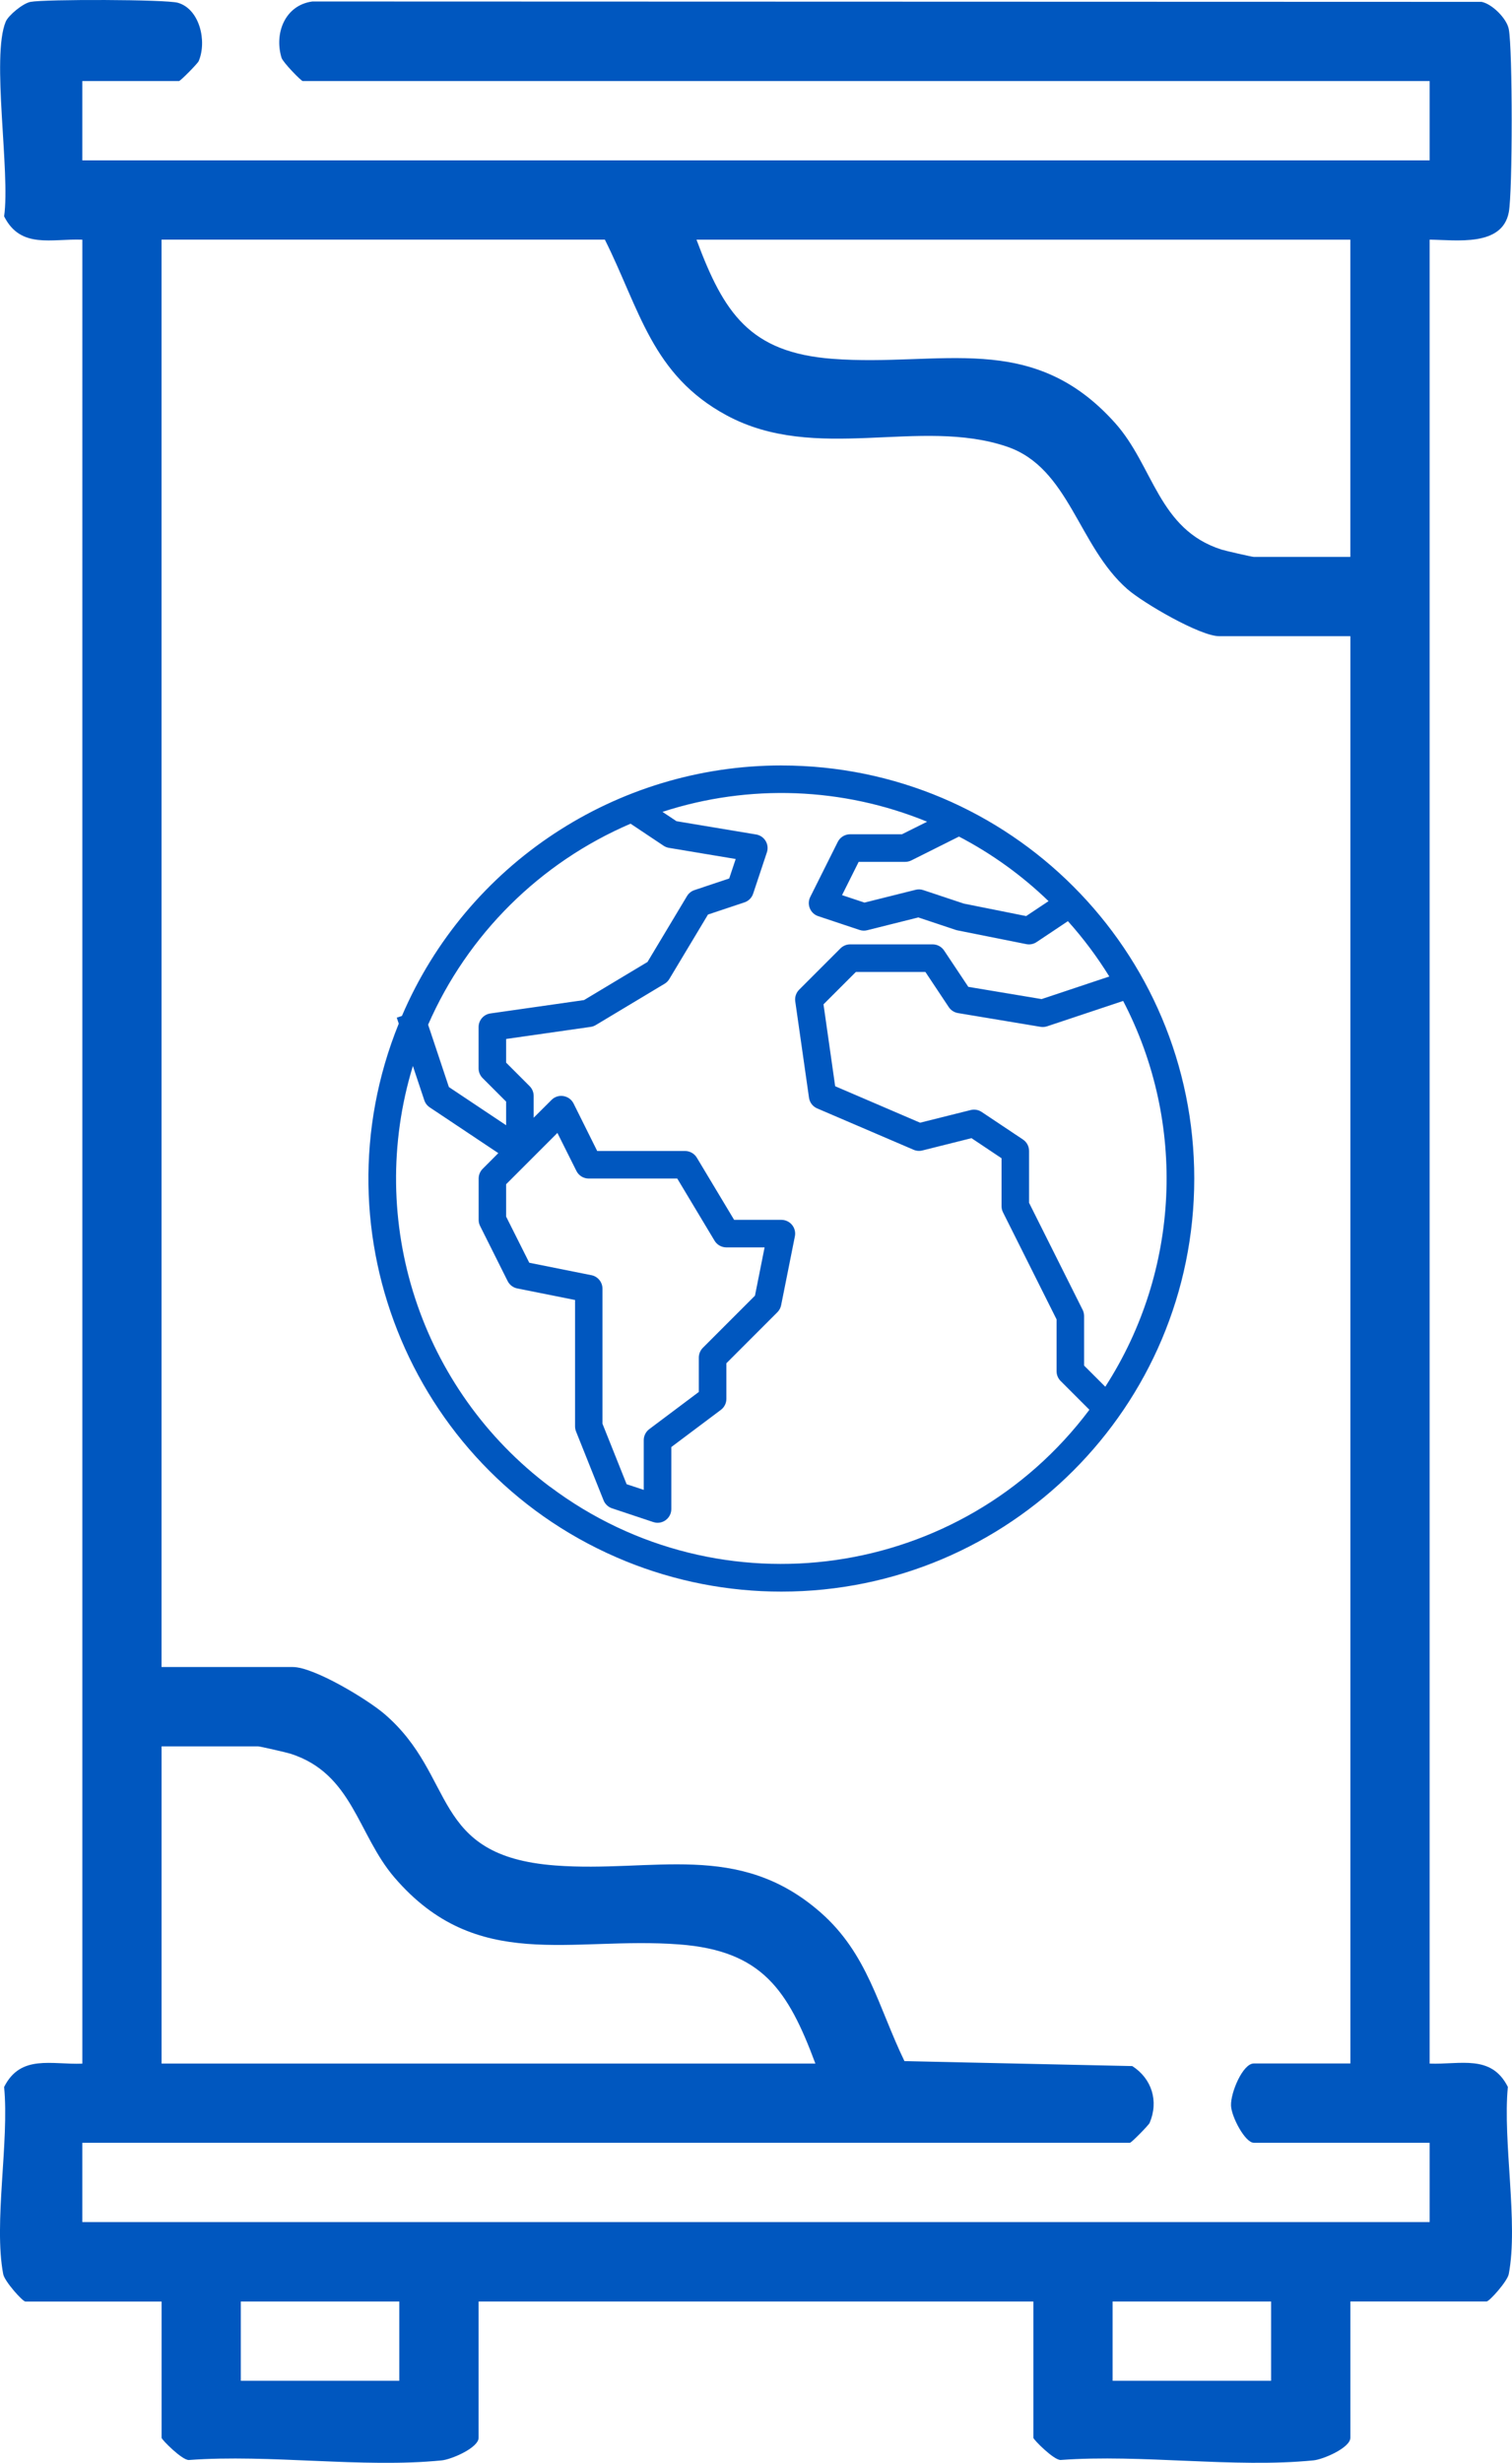
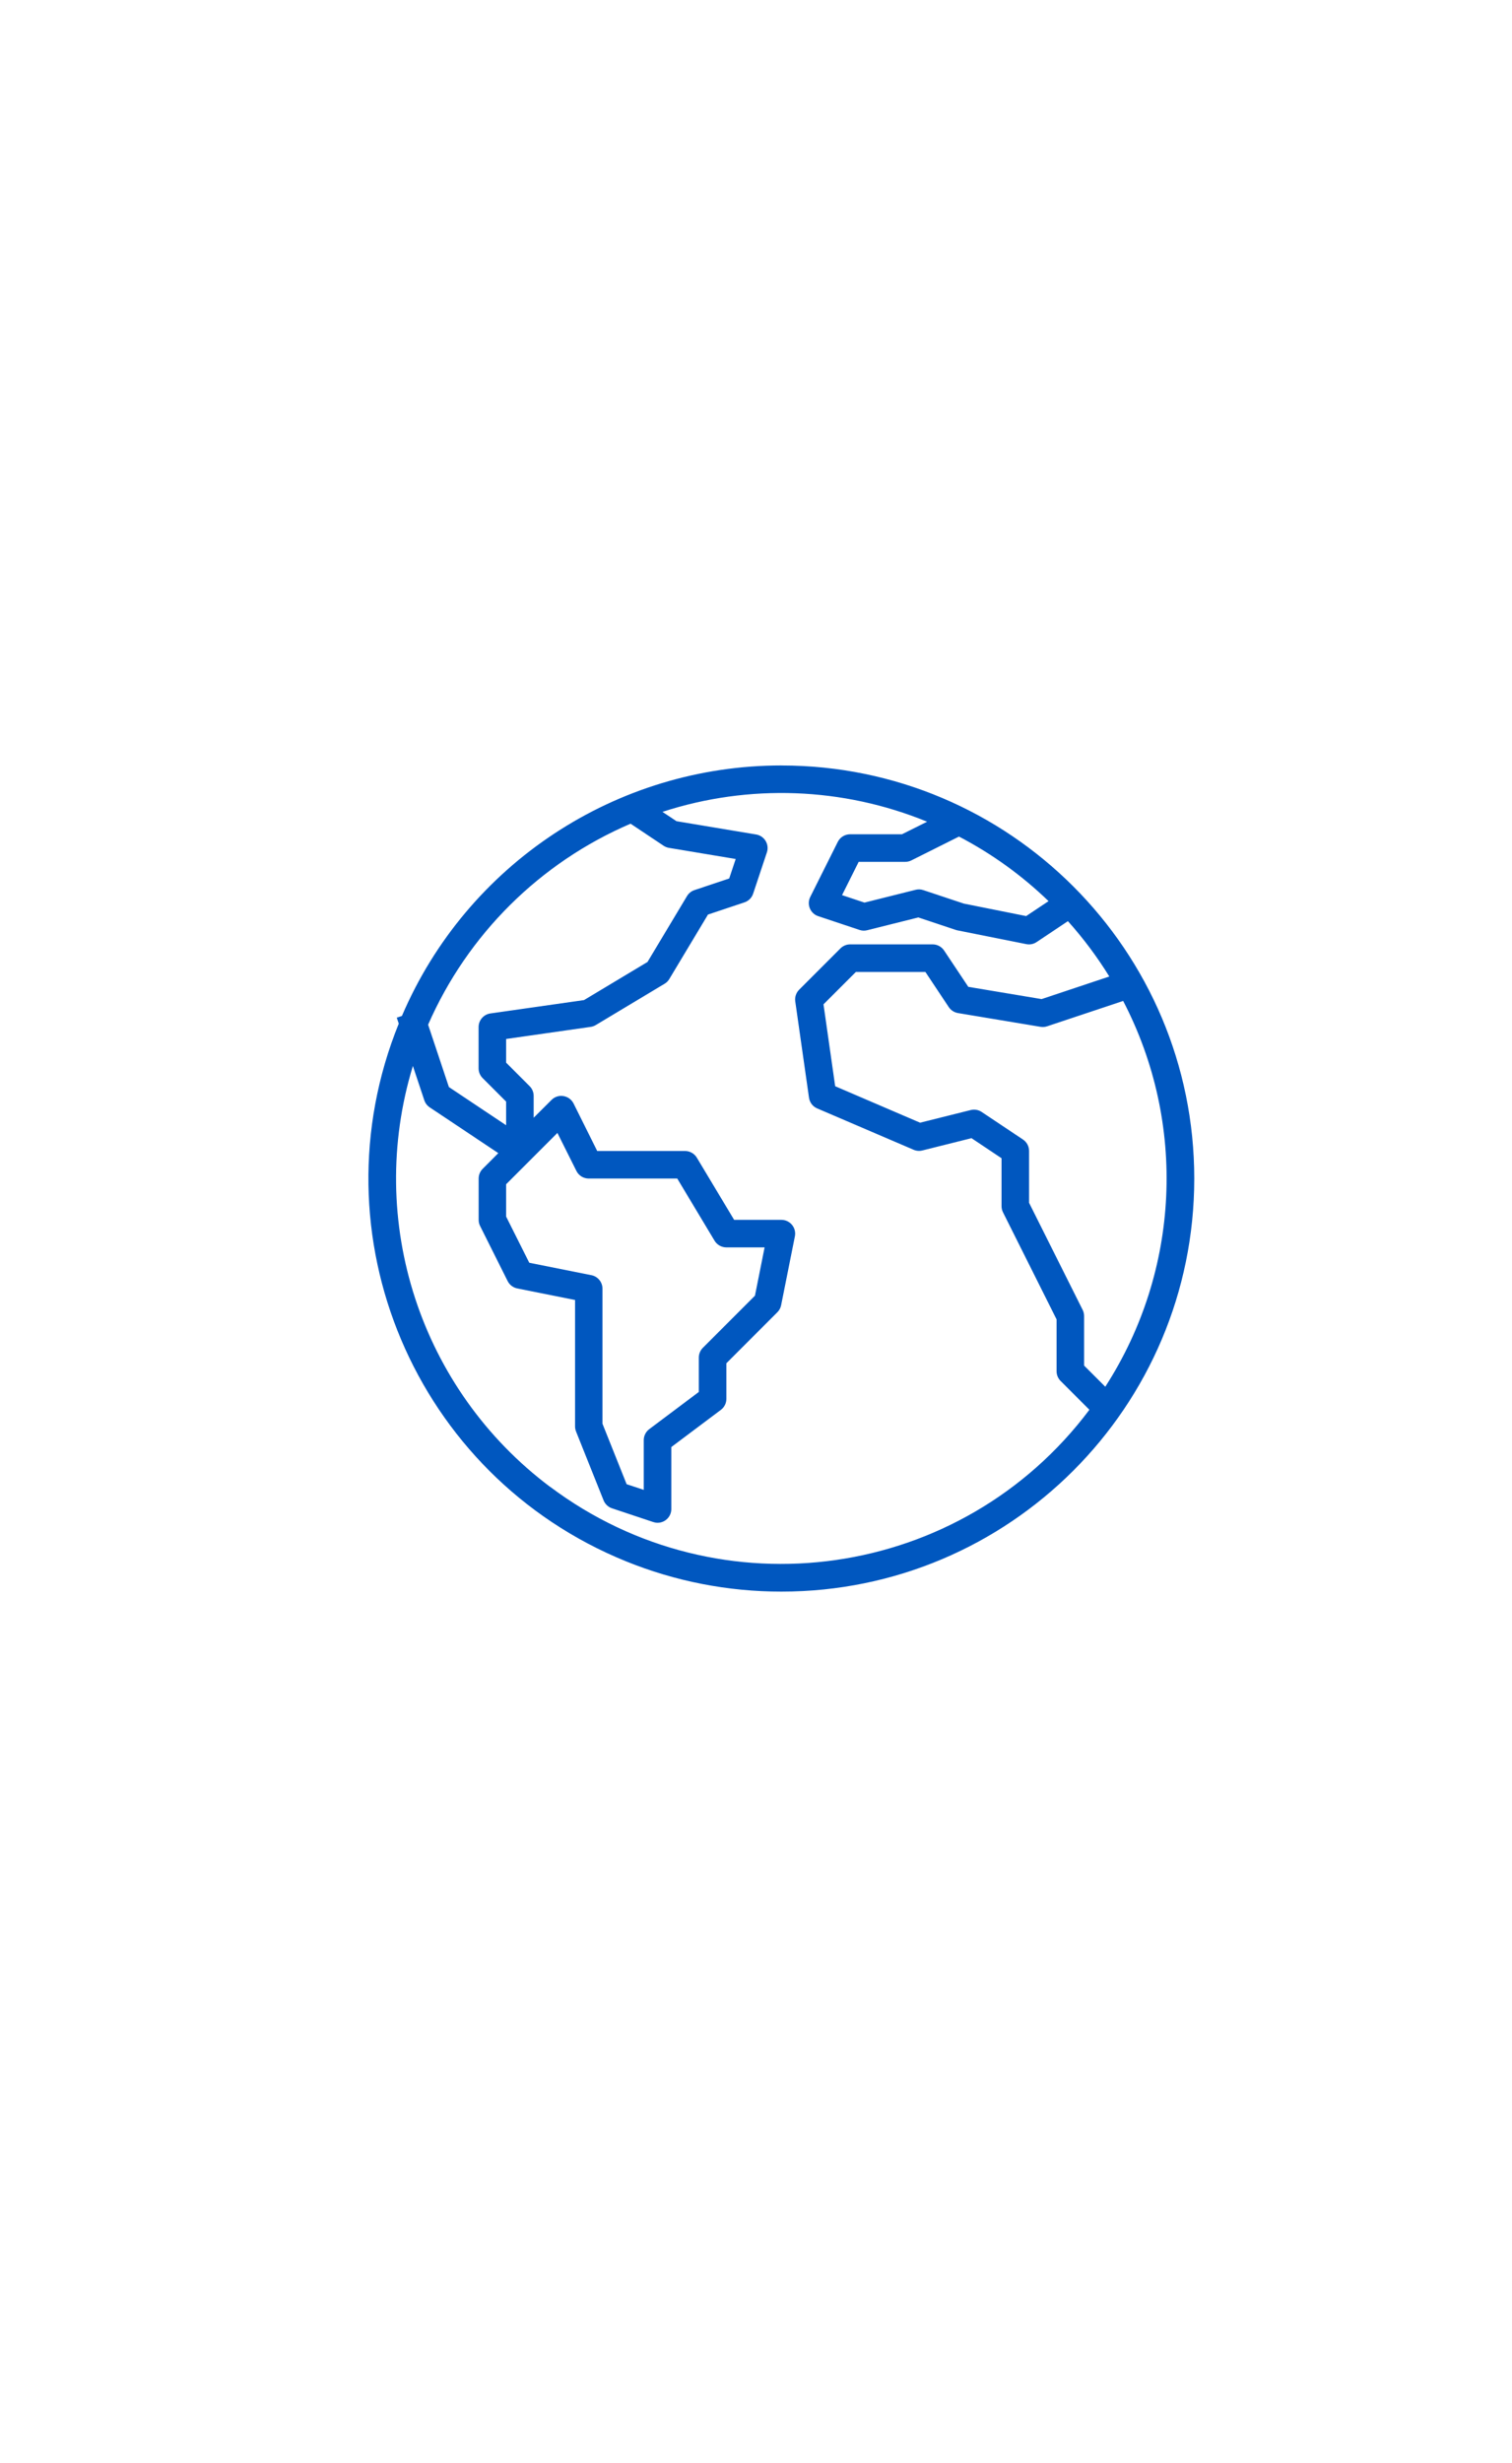
<svg xmlns="http://www.w3.org/2000/svg" id="Capa_1" data-name="Capa 1" viewBox="295.9 142.61 488.23 794.79">
  <defs>
    <style>
      .cls-1 {
        fill: #0057bf;
      }
    </style>
  </defs>
-   <path class="cls-1" d="M322.48,168.77v25.59h435.05v-25.59h-363.87c-.51,0-6.42-6.06-6.86-7.52-2.43-8.09,1.26-17,9.97-18.16l377.52.12c3.38.64,8.14,5.34,8.8,8.8,1.25,6.57,1.25,52.55,0,59.11-2.14,11.22-16.98,8.91-25.56,8.83v588.6c9.91.39,19.92-3.09,25.26,7.53-1.69,17.58,3.44,43.94.29,60.41-.44,2.32-6.26,8.83-7.16,8.83h-43.98v43.98c0,3.22-8.73,6.98-11.9,7.3-25.62,2.54-55.52-2.06-81.63-.13-2.17.14-8.83-6.59-8.83-7.16v-43.98h-179.14v43.98c0,3.22-8.73,6.98-11.9,7.3-25.62,2.54-55.52-2.06-81.63-.13-2.17.14-8.83-6.59-8.83-7.16v-43.98h-43.98c-.9,0-6.72-6.51-7.16-8.83-3.15-16.48,1.99-42.83.29-60.41,5.34-10.62,15.36-7.13,25.26-7.53V219.96c-9.91-.39-19.92,3.09-25.26-7.53,2.04-14.18-4.2-51.48.51-62.81.85-2.04,5.53-5.93,8-6.4,4.67-.89,43.81-.82,47.62.29,7.06,2.06,9.41,12.46,6.69,18.84-.33.77-5.91,6.42-6.36,6.42h-31.19ZM731.93,347.91h-42.39c-6.12,0-24.51-10.71-29.61-15.18-15.94-13.95-18.75-39.1-38.81-45.96-28.17-9.62-61.75,5.46-90.63-10.14-24.08-13-28-34.13-39.28-56.69h-143.15v460.64h42.39c6.83,0,24.06,10.41,29.61,15.17,23.5,20.17,14.51,45.79,55.1,48.87,31.64,2.4,59.06-8.14,85.65,15.11,15.31,13.39,18.67,30.56,27.14,48.03l73.57,1.6c6.28,4.04,8.6,11.28,5.6,18.33-.33.77-5.91,6.42-6.36,6.42h-338.28v25.59h435.05v-25.59h-56.78c-2.77,0-7.2-8.31-7.35-11.96-.18-4.2,3.8-13.63,7.35-13.63h31.19v-460.64ZM731.93,219.96h-211.13c8.81,23.66,17.17,36.42,43.92,38.45,34.91,2.65,64.28-9.41,91.25,20.71,12.46,13.92,13.93,34.32,34.34,40.84,1.25.4,9.89,2.37,10.43,2.37h31.19v-102.36ZM559.19,808.55c-8.81-23.66-17.17-36.42-43.92-38.45-35.02-2.66-65.37,9.37-91.98-21.58-11.94-13.89-13.47-33.54-33.6-39.97-1.25-.4-9.89-2.37-10.43-2.37h-31.19v102.36h211.13ZM424.84,885.33h-51.18v25.59h51.18v-25.59ZM706.34,885.33h-51.18v25.59h51.18v-25.59Z" />
  <path class="cls-1" d="M548.24,389.63c-53.35,0-101.57,31.79-122.56,80.84l-1.66.55.64,1.93c-27.65,68.19,5.22,145.88,73.41,173.53,15.93,6.46,32.95,9.77,50.14,9.76,73.62.01,133.31-59.66,133.32-133.28.01-73.62-59.66-133.31-133.28-133.32ZM652.81,590.14l-6.85-6.84v-15.93c0-.69-.14-1.37-.44-1.99l-17.33-34.61v-16.73c0-1.49-.74-2.87-1.98-3.7l-13.33-8.89c-1.04-.7-2.34-.92-3.55-.61l-16.33,4.08-27.42-11.77-3.77-26.43,10.46-10.45h22.44l7.55,11.35c.68,1.02,1.76,1.71,2.97,1.92l26.66,4.44c.71.12,1.45.06,2.13-.17l24.55-8.18c20.59,39.52,18.39,87.06-5.77,124.5ZM634.48,433.42l-7.23,4.82-20.14-4.03-13.07-4.35c-.8-.27-1.66-.31-2.48-.1l-16.52,4.13-7.24-2.41,5.37-10.74h15.03c.69,0,1.37-.16,1.99-.47l15.37-7.69c10.59,5.53,20.33,12.54,28.92,20.84ZM499.53,408.44l10.66,7.11c.52.35,1.12.58,1.74.68l21.53,3.59-2.1,6.29-11.22,3.75c-1,.33-1.86,1.02-2.4,1.92l-12.76,21.27-20.5,12.3-30.22,4.31c-2.19.31-3.82,2.18-3.82,4.39v13.33c0,1.18.47,2.31,1.3,3.14l7.59,7.59v7.63l-18.48-12.33-6.71-20.12c12.76-29.15,36.14-52.34,65.39-64.87ZM486.88,554.13l-20.08-4.02-7.47-14.89v-10.44l16.56-16.56,6.13,12.26c.75,1.51,2.29,2.46,3.98,2.46h28.59l12.04,20.06c.8,1.34,2.25,2.15,3.81,2.16h12.35l-3.11,15.58-16.82,16.82c-.83.83-1.3,1.96-1.31,3.14v11.11l-16,12c-1.12.84-1.78,2.16-1.78,3.55v16.05l-5.53-1.83-7.8-19.52v-43.58c0-2.11-1.49-3.93-3.55-4.35ZM473.53,622.44c-41.9-31.43-59.61-85.74-44.31-135.83l3.69,11.07c.31.94.93,1.74,1.75,2.29l22.15,14.77-5.05,5.06c-.83.83-1.3,1.96-1.3,3.14v13.33c0,.69.16,1.37.47,1.99l8.89,17.77c.62,1.23,1.76,2.1,3.11,2.37l18.66,3.73v40.8c0,.56.11,1.12.32,1.65l8.89,22.22c.49,1.21,1.48,2.15,2.72,2.56l13.33,4.44c.45.15.91.23,1.38.23,2.45,0,4.44-1.99,4.44-4.44v-20l16-12c1.12-.84,1.78-2.16,1.78-3.55v-11.49l16.47-16.47c.62-.62,1.04-1.41,1.21-2.27l4.44-22.22c.48-2.41-1.08-4.75-3.49-5.23-.29-.06-.58-.09-.87-.09h-15.26l-12.04-20.06c-.8-1.34-2.25-2.15-3.81-2.16h-28.36l-7.63-15.32c-.64-1.28-1.85-2.17-3.27-2.4-1.41-.24-2.85.22-3.85,1.24l-5.77,5.75v-7.05c0-1.18-.47-2.31-1.3-3.14l-7.59-7.59v-7.64l27.29-3.9c.59-.08,1.15-.29,1.66-.59l22.22-13.33c.62-.37,1.15-.9,1.52-1.52l12.49-20.81,11.77-3.93c1.33-.44,2.37-1.48,2.81-2.81l4.44-13.33c.77-2.33-.49-4.84-2.82-5.61-.21-.07-.44-.13-.66-.16l-25.72-4.29-4.52-3.01c27.96-9.1,58.25-7.97,85.46,3.18l-8.12,4.05h-16.73c-1.69,0-3.24.94-4,2.46l-8.89,17.77c-1.09,2.2-.2,4.86,1.99,5.96.19.09.38.17.58.24l13.33,4.44c.8.27,1.66.31,2.48.1l16.52-4.13,12.1,4.03c.17.06.35.11.53.14l22.22,4.44c1.16.24,2.36,0,3.34-.66l10.11-6.75c4.98,5.54,9.45,11.52,13.37,17.86l-21.86,7.29-23.67-3.95-7.82-11.73c-.82-1.23-2.2-1.97-3.67-1.98h-26.66c-1.18,0-2.31.47-3.14,1.3l-13.33,13.33c-.99.99-1.46,2.39-1.26,3.77l4.44,31.1c.22,1.54,1.23,2.85,2.67,3.45l31.1,13.33c.89.39,1.89.47,2.83.23l15.87-3.97,9.7,6.48v15.4c0,.69.14,1.37.44,1.99l17.33,34.61v16.73c0,1.18.47,2.31,1.3,3.14l9.3,9.3c-41.23,54.95-119.19,66.08-174.14,24.85Z" />
</svg>